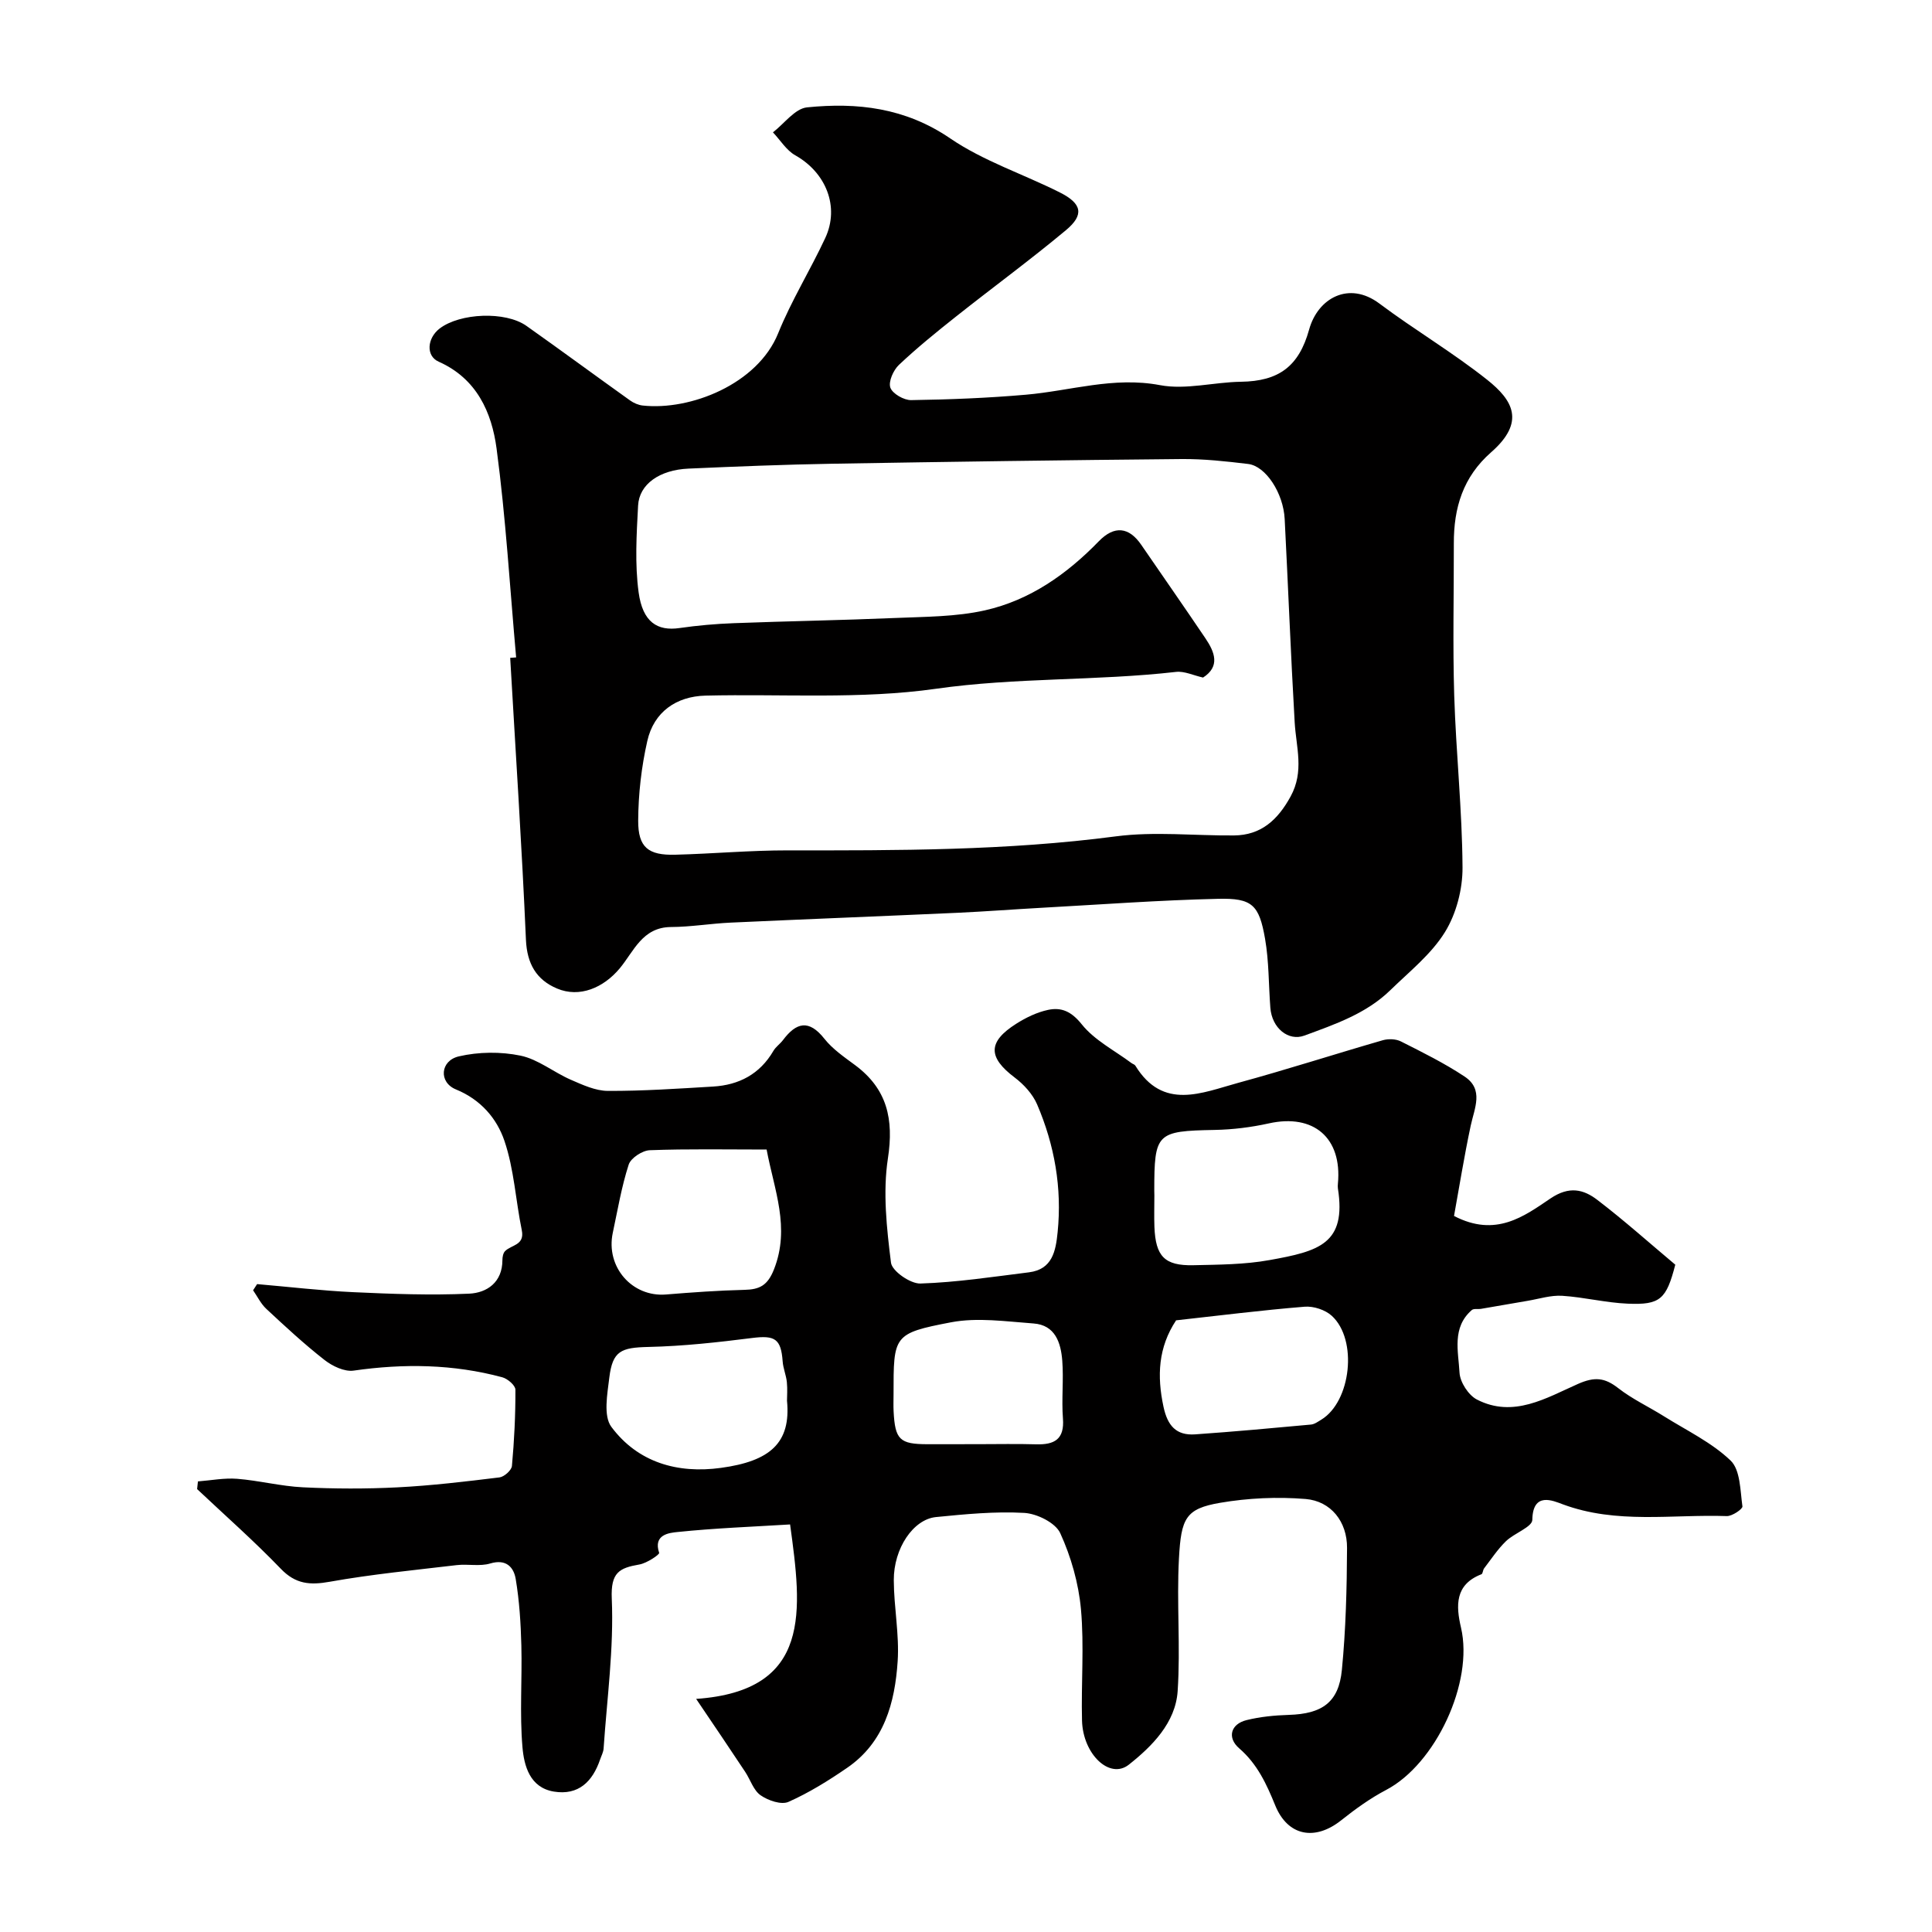
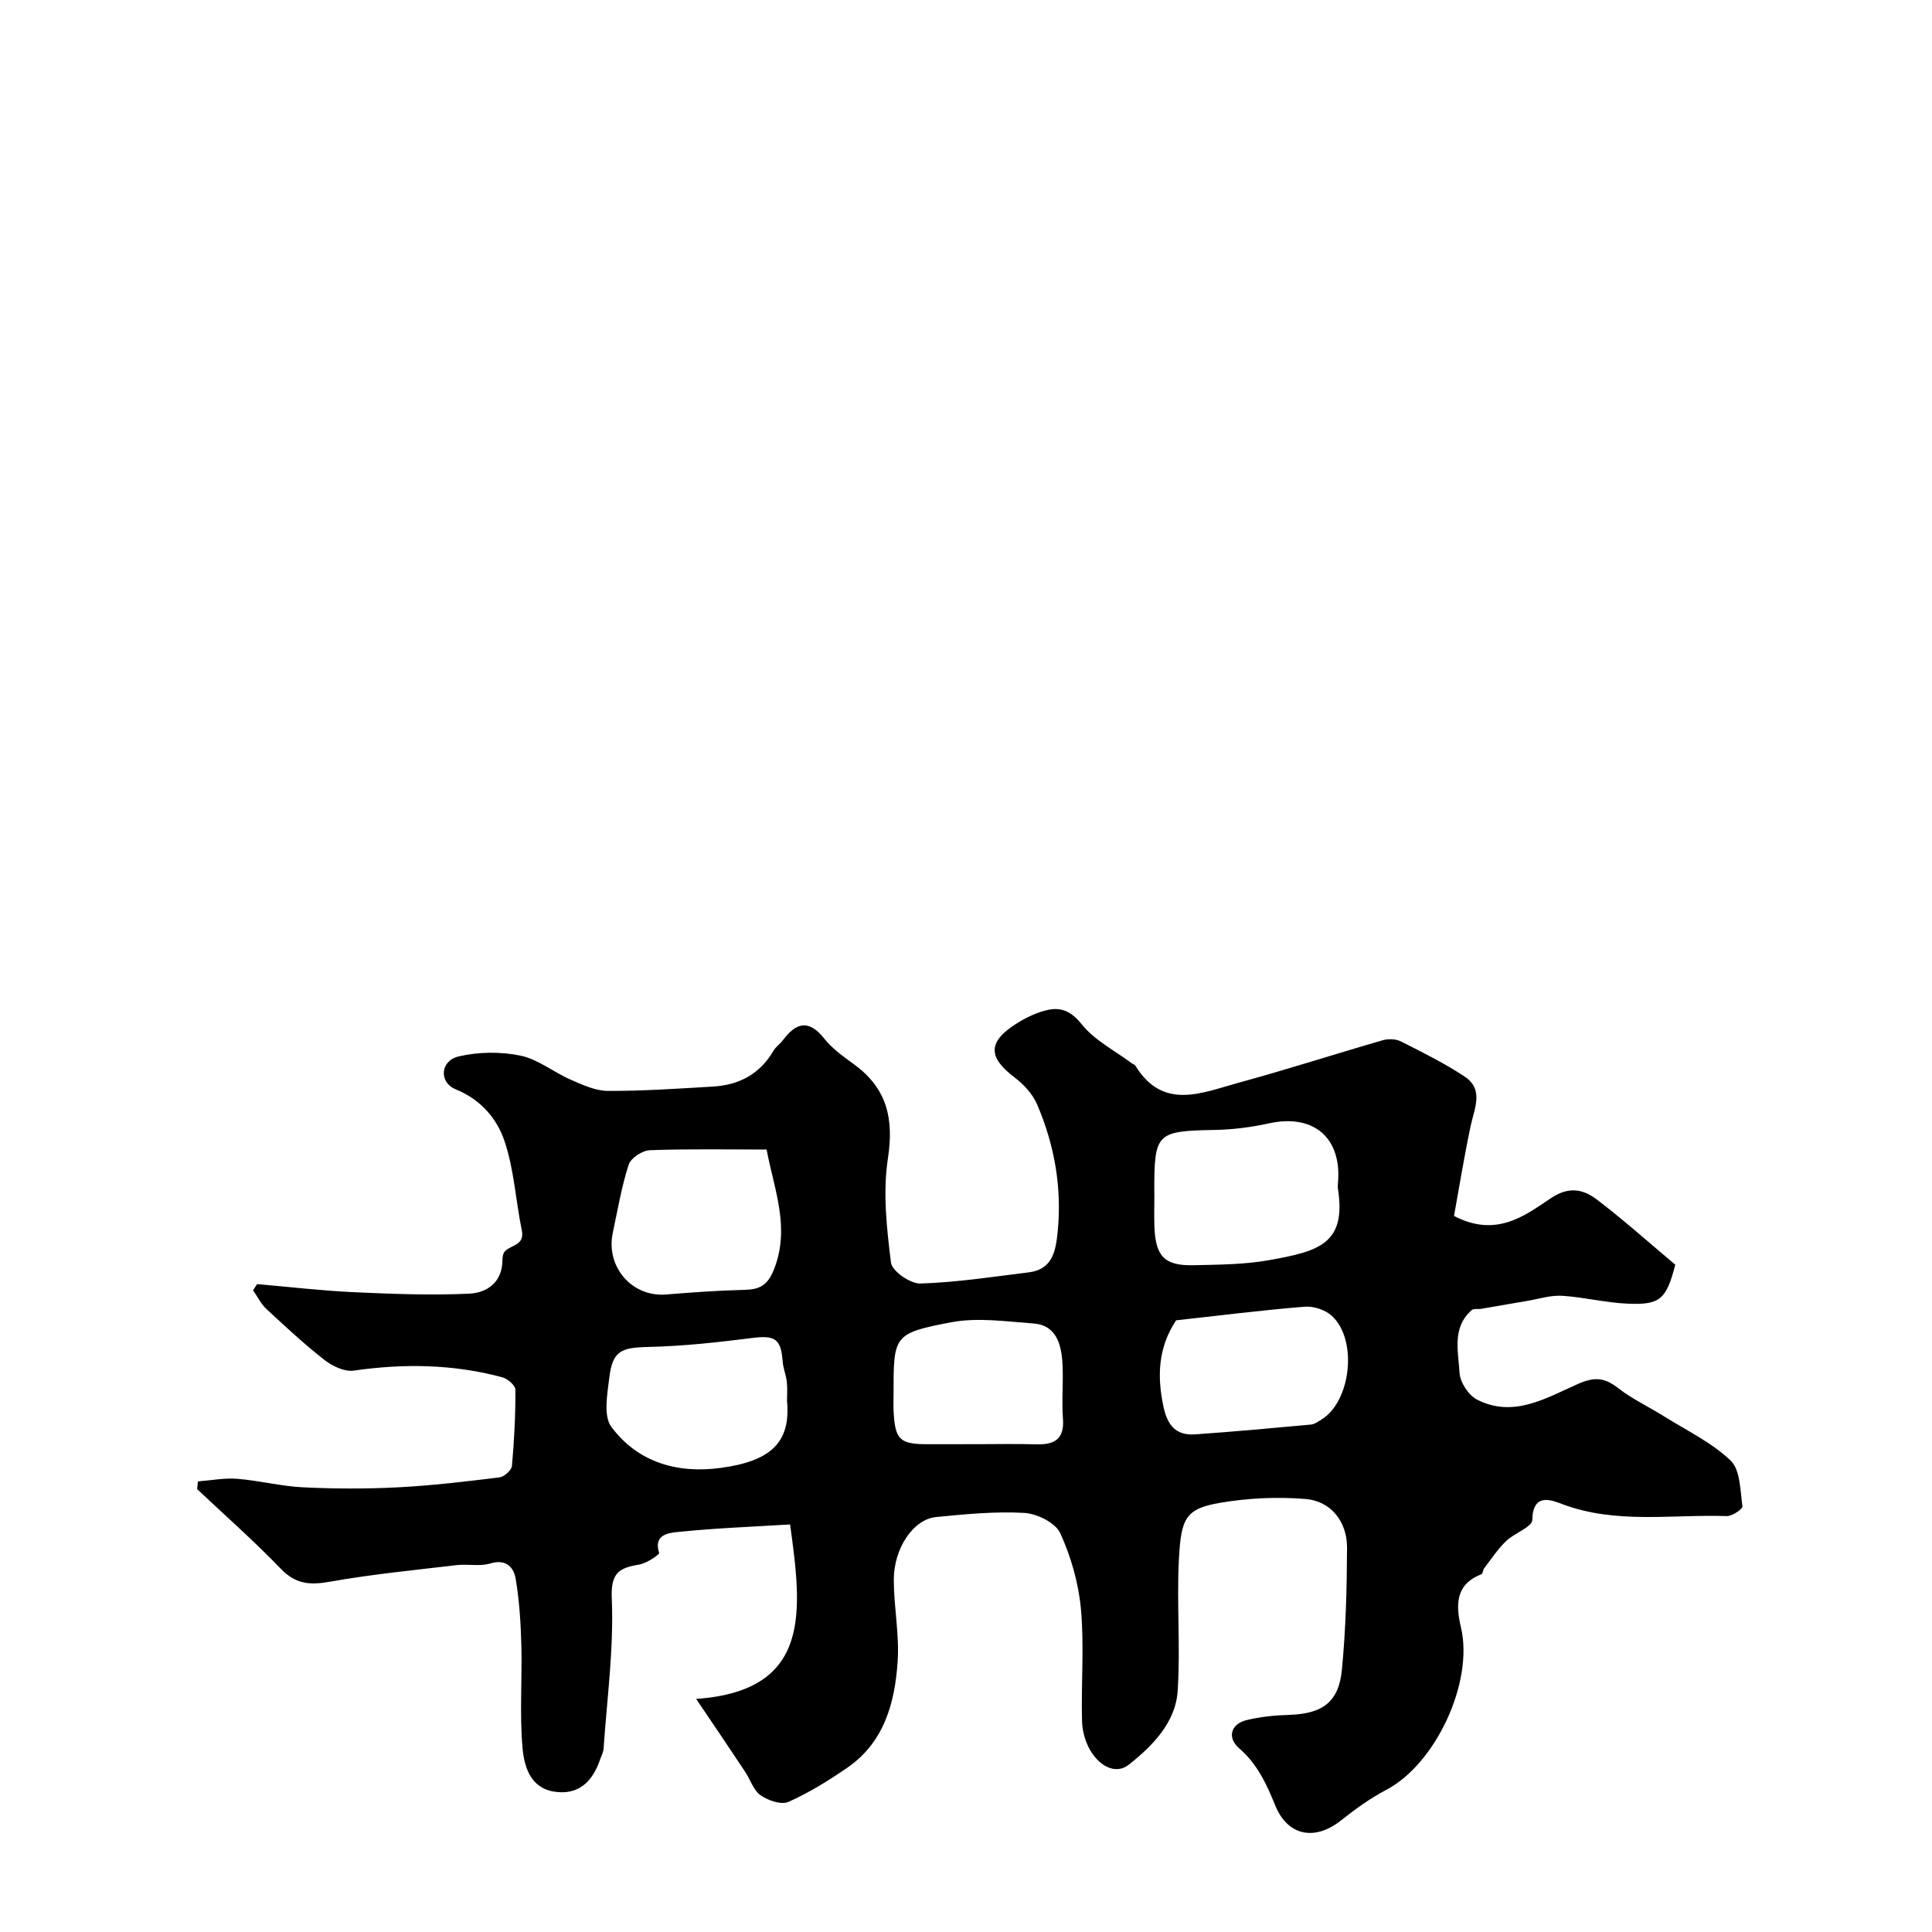
<svg xmlns="http://www.w3.org/2000/svg" enable-background="new 0 0 400 400" viewBox="0 0 400 400">
  <path d="m144.13 351.74c24.1-1.69 21.88-18.37 19.45-36.12-7.67.47-15.53.76-23.34 1.57-1.62.17-5.05.48-3.77 4.31.12.35-2.56 2.15-4.09 2.41-4.16.72-5.95 1.64-5.72 7.05.45 10.3-.99 20.69-1.69 31.04-.05.78-.47 1.53-.73 2.3-1.56 4.56-4.47 7.46-9.56 6.63-5-.82-6.18-5.36-6.51-9.2-.6-6.98-.05-14.05-.23-21.07-.12-4.6-.41-9.23-1.17-13.76-.41-2.42-1.97-4.19-5.27-3.2-2.15.65-4.64.07-6.94.34-8.77 1.04-17.58 1.89-26.26 3.44-4.12.74-7.1.51-10.17-2.69-5.52-5.74-11.52-11.02-17.32-16.49.06-.53.11-1.06.17-1.59 2.71-.21 5.45-.75 8.12-.54 4.55.36 9.05 1.54 13.6 1.76 6.52.32 13.08.34 19.59.01 7.06-.36 14.1-1.2 21.12-2.06.98-.12 2.5-1.48 2.58-2.37.48-5.24.74-10.52.72-15.79 0-.89-1.62-2.28-2.72-2.57-10.14-2.73-20.39-2.87-30.77-1.38-1.89.27-4.4-.92-6.03-2.2-4.21-3.29-8.14-6.94-12.05-10.58-1.13-1.05-1.84-2.55-2.74-3.85.28-.43.56-.85.83-1.28 6.64.57 13.28 1.36 19.93 1.67 7.98.37 16 .67 23.97.31 3.68-.17 6.89-2.34 6.89-6.96 0-.62.14-1.43.54-1.84 1.29-1.33 4.12-1.19 3.47-4.34-1.27-6.17-1.59-12.62-3.6-18.52-1.57-4.61-4.88-8.52-10.04-10.63-3.61-1.48-3.25-5.95.61-6.84 4.08-.95 8.67-1 12.77-.15 3.65.76 6.86 3.44 10.39 4.98 2.46 1.07 5.13 2.31 7.7 2.32 7.26.03 14.53-.47 21.78-.9 5.37-.32 9.68-2.58 12.48-7.38.49-.84 1.38-1.44 1.98-2.23 2.75-3.67 5.36-4.36 8.58-.29 1.7 2.15 4.1 3.79 6.34 5.45 6.67 4.95 8.06 11.19 6.81 19.34-1.07 7.02-.25 14.45.64 21.58.22 1.74 4.02 4.38 6.1 4.31 7.51-.24 14.99-1.39 22.47-2.32 4.86-.61 5.54-4.43 5.93-8.3.93-9.19-.64-18.05-4.25-26.47-.92-2.14-2.75-4.13-4.64-5.56-5.54-4.18-5.61-7.38.33-11.14 2-1.27 4.27-2.37 6.56-2.86 2.79-.6 4.86.32 7 2.99 2.64 3.3 6.78 5.4 10.28 8.01.26.2.66.29.81.54 5.74 9.37 13.81 5.6 21.34 3.55 10.02-2.73 19.91-5.93 29.89-8.81 1.15-.33 2.72-.28 3.76.25 4.48 2.26 9.01 4.5 13.18 7.27 4.03 2.68 2.04 6.54 1.26 10.19-1.35 6.33-2.37 12.73-3.45 18.67 8.65 4.51 14.52.06 19.98-3.63 3.87-2.61 6.83-1.89 9.71.32 5.61 4.29 10.89 9.02 16.12 13.4-1.85 7.16-3.11 8.36-9.86 8.07-4.53-.19-9.01-1.34-13.55-1.63-2.36-.15-4.78.64-7.16 1.04-3.22.54-6.42 1.11-9.64 1.66-.65.11-1.53-.1-1.93.26-4.15 3.62-2.77 8.55-2.53 12.97.11 1.96 1.85 4.65 3.6 5.55 7.55 3.89 14.36-.33 20.92-3.23 3.46-1.53 5.55-1.31 8.35.88 2.9 2.26 6.32 3.85 9.46 5.82 4.69 2.94 9.86 5.4 13.79 9.16 2.03 1.94 1.99 6.21 2.45 9.49.08.54-2.13 2.05-3.24 2.01-11.32-.39-22.8 1.7-33.93-2.43-2.05-.76-6.23-2.67-6.33 3.21-.02 1.49-3.75 2.75-5.47 4.43-1.71 1.66-3.04 3.7-4.51 5.61-.27.35-.26 1.1-.55 1.22-5.54 2.14-5.29 6.55-4.23 11.08 2.63 11.29-5.24 28.2-15.51 33.58-3.3 1.73-6.38 3.96-9.31 6.29-5.41 4.3-11.04 3.29-13.64-3.07-1.81-4.45-3.71-8.59-7.47-11.84-2.55-2.2-1.75-5.04 1.53-5.84 2.83-.7 5.81-.99 8.74-1.08 6.88-.21 10.34-2.57 10.99-9.3.82-8.39 1.03-16.85 1.07-25.28.03-5.41-3.32-9.68-8.58-10.12-5.85-.48-11.91-.2-17.7.79-7.14 1.22-8.07 3.2-8.52 11.51-.5 9.14.34 18.36-.27 27.48-.44 6.58-5.34 11.45-10.1 15.22-3.96 3.14-9.52-2.15-9.7-9.13-.2-7.68.47-15.42-.22-23.05-.49-5.37-2.05-10.85-4.29-15.75-.99-2.15-4.81-4.04-7.45-4.19-6.05-.34-12.19.26-18.26.86-4.72.46-8.78 6.49-8.75 13.08.02 5.6 1.17 11.24.8 16.79-.57 8.56-2.77 16.78-10.46 22.05-3.86 2.65-7.89 5.16-12.15 7.05-1.48.66-4.21-.28-5.77-1.37-1.47-1.02-2.11-3.22-3.19-4.85-3.17-4.79-6.39-9.54-10.15-15.1zm94.87-104.22c0 2.16-.07 4.33.01 6.49.24 6.11 2.1 8.07 8.06 7.94 5.26-.12 10.6-.13 15.75-1.06 10.29-1.84 15.97-3.39 14.18-14.83-.05-.32-.03-.67 0-1 .9-9.49-5.03-14.54-14.32-12.47-3.66.81-7.46 1.28-11.21 1.35-12.01.23-12.49.61-12.49 12.58.02.34.02.67.02 1zm-80.28-9.52c-8.3 0-16.25-.16-24.19.14-1.55.06-3.93 1.62-4.37 2.99-1.48 4.58-2.28 9.38-3.29 14.11-1.5 7.07 4.01 13.35 11.03 12.77 5.4-.44 10.81-.83 16.22-.96 3.15-.07 4.8-.9 6.12-4.23 3.42-8.66.04-16.48-1.52-24.82zm84.78 35.36c-3.71 5.6-3.98 11.52-2.61 17.9.84 3.92 2.63 5.98 6.55 5.71 8-.56 16-1.29 23.99-2.03.74-.07 1.46-.61 2.14-1.02 6.15-3.75 7.58-16.54 2.17-21.49-1.35-1.24-3.78-2.04-5.62-1.89-8.8.71-17.55 1.82-26.62 2.82zm-80.56 16.64c0-.87.12-2.38-.03-3.86-.15-1.44-.77-2.84-.87-4.29-.34-4.68-1.62-5.42-6.26-4.84-7.13.9-14.32 1.7-21.5 1.86-5.68.13-7.45.79-8.13 6.36-.41 3.4-1.26 7.91.42 10.18 5.49 7.38 13.71 9.73 22.68 8.5 10.18-1.38 14.54-5.16 13.69-13.91zm39.58 9c4 0 8-.09 11.99.03 3.77.11 5.9-1.01 5.56-5.35-.31-3.97.17-8.01-.14-11.98-.29-3.69-1.45-7.37-5.95-7.69-5.69-.41-11.6-1.29-17.09-.24-11.98 2.29-11.89 2.74-11.89 14.91 0 1.17-.05 2.33.01 3.5.3 5.9 1.26 6.82 7.02 6.83 3.49-.01 6.99-.01 10.49-.01z" fill="#010000" />
-   <path d="m106.86 136.11c-1.29-14.43-2.14-28.91-4.05-43.25-1-7.49-4.11-14.48-11.99-17.98-2.69-1.19-2.39-4.87.2-6.86 4.22-3.23 13.62-3.62 17.96-.56 7.2 5.09 14.29 10.32 21.46 15.44.75.54 1.72.96 2.62 1.06 9.86 1.08 23.8-4.42 28.05-14.96 2.74-6.78 6.65-13.07 9.75-19.72 3.02-6.48.14-13.56-6.2-17.12-1.85-1.04-3.1-3.14-4.63-4.76 2.34-1.8 4.55-4.91 7.05-5.17 10.43-1.06 20.35.08 29.63 6.41 6.91 4.72 15.18 7.41 22.73 11.21 4.58 2.3 5.07 4.62 1.26 7.8-7.41 6.18-15.21 11.89-22.77 17.89-4.05 3.21-8.07 6.47-11.82 10.01-1.15 1.09-2.21 3.46-1.77 4.71s2.81 2.61 4.31 2.58c7.92-.12 15.86-.43 23.75-1.12 9.23-.8 18.15-3.8 27.76-1.98 5.35 1.01 11.15-.62 16.75-.7 7.85-.11 12.01-3.17 14.13-10.81 1.8-6.51 8.24-10.11 14.54-5.39 7.3 5.47 15.22 10.14 22.35 15.81 5.29 4.21 7.96 8.7.8 14.98-5.85 5.13-7.75 11.52-7.73 18.88.02 10.49-.24 21 .08 31.48.37 11.87 1.65 23.73 1.72 35.6.03 4.51-1.29 9.6-3.65 13.41-2.83 4.57-7.33 8.14-11.27 11.98-4.99 4.87-11.45 7.08-17.83 9.43-3.29 1.21-6.72-1.52-7.04-5.79-.36-4.75-.28-9.57-1.09-14.24-1.23-7.05-2.66-8.46-9.72-8.29-12.21.28-24.4 1.19-36.59 1.86-5.77.32-11.53.76-17.3 1.03-15.69.71-31.39 1.32-47.08 2.04-4.11.19-8.2.89-12.3.91-5.96.03-7.72 5.09-10.64 8.58-3.35 4-8.29 6.13-12.97 4.15-4.26-1.8-6.21-5.11-6.43-10.09-.85-19.47-2.14-38.91-3.26-58.37.41-.02.82-.06 1.23-.09zm142.22 4.17c-1.99-.44-3.86-1.37-5.6-1.17-16.5 1.88-33.11 1.13-49.68 3.49-15.66 2.23-31.81 1.04-47.74 1.42-6.05.15-10.68 3.38-12.04 9.38-1.22 5.37-1.86 10.98-1.89 16.49-.03 5.57 2.1 7.22 7.68 7.07 7.77-.2 15.53-.91 23.3-.9 22.68.02 45.32.07 67.91-2.9 8.03-1.05 16.31-.12 24.47-.19 5.57-.05 9.03-3.17 11.71-8.06 2.87-5.23 1.15-10.19.85-15.35-.81-14.02-1.35-28.07-2.07-42.1-.28-5.39-3.92-10.96-7.56-11.4-4.57-.55-9.19-1.06-13.78-1.02-24.1.22-48.19.56-72.29.97-9.94.17-19.87.57-29.8 1.01-5.98.26-10.21 3.22-10.44 7.65-.32 5.98-.69 12.08.11 17.97.84 6.17 3.88 8.06 8.47 7.39 3.74-.54 7.52-.87 11.29-1.01 11.1-.42 22.2-.6 33.29-1.07 6.25-.27 12.63-.23 18.67-1.59 9.28-2.09 16.93-7.47 23.56-14.3 3.22-3.32 6.25-2.95 8.77.72 4.43 6.45 8.91 12.87 13.29 19.36 1.95 2.88 3.1 5.84-.48 8.14z" fill="#010000" />
</svg>